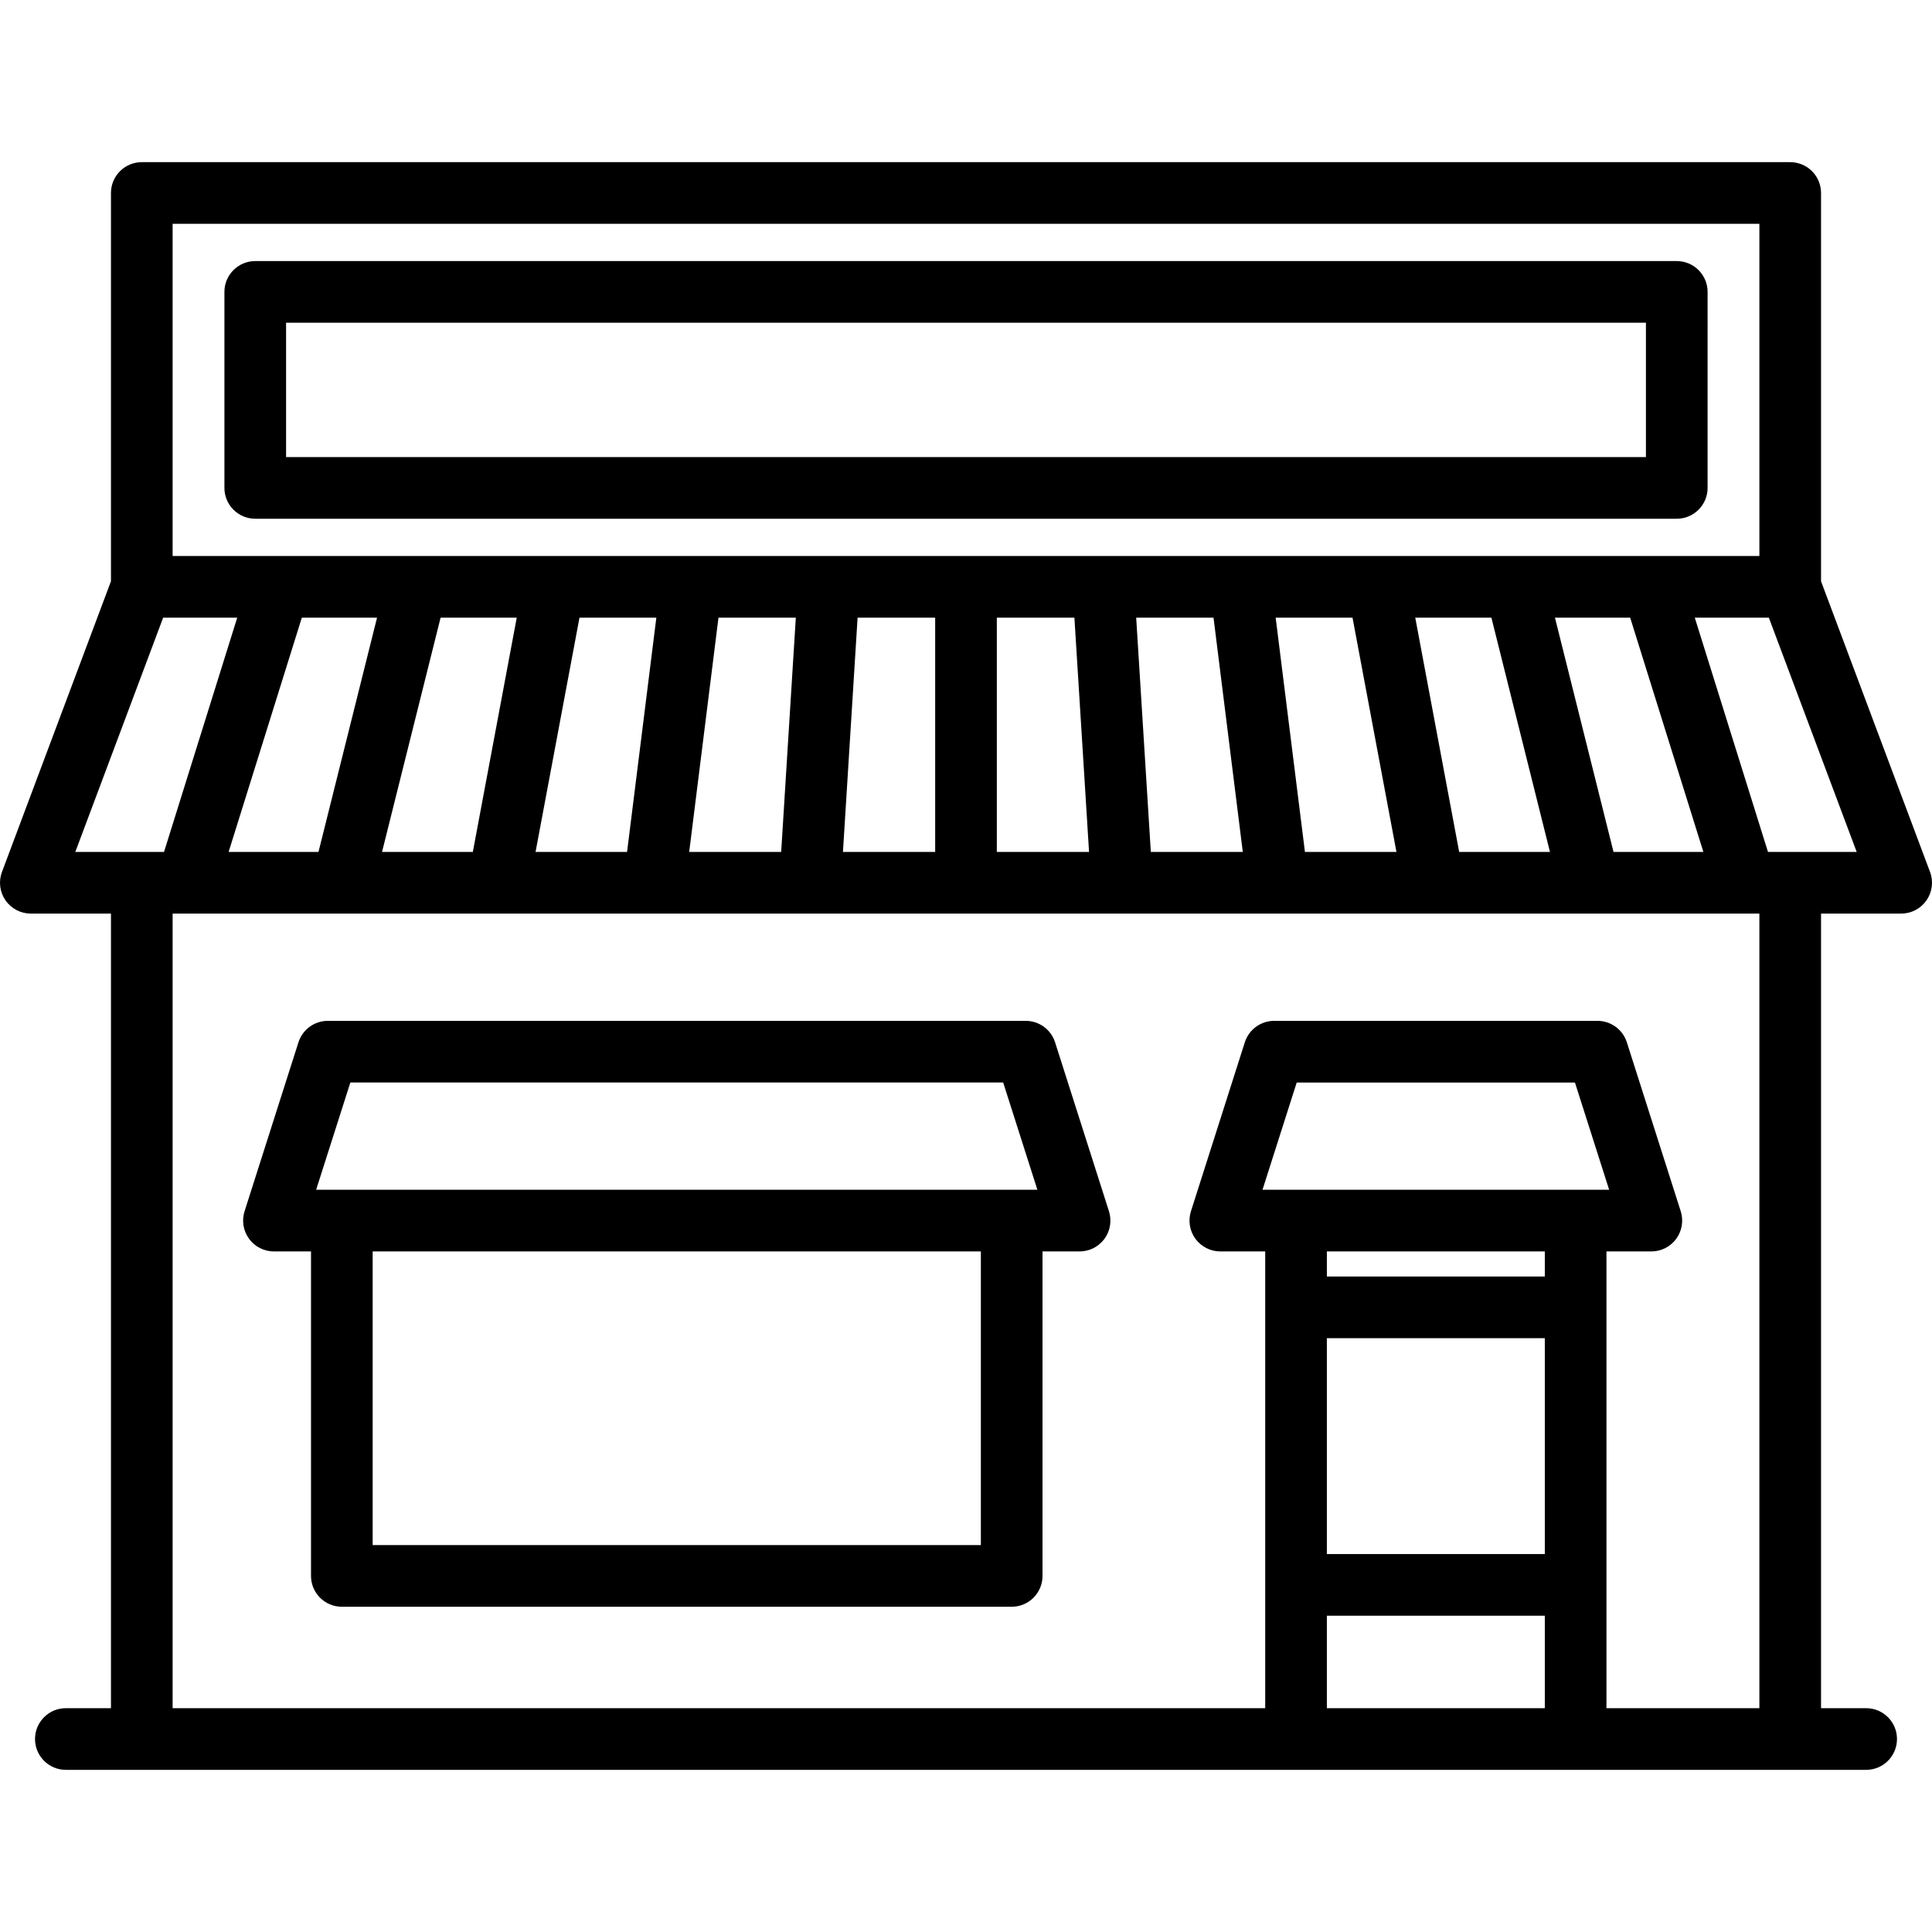
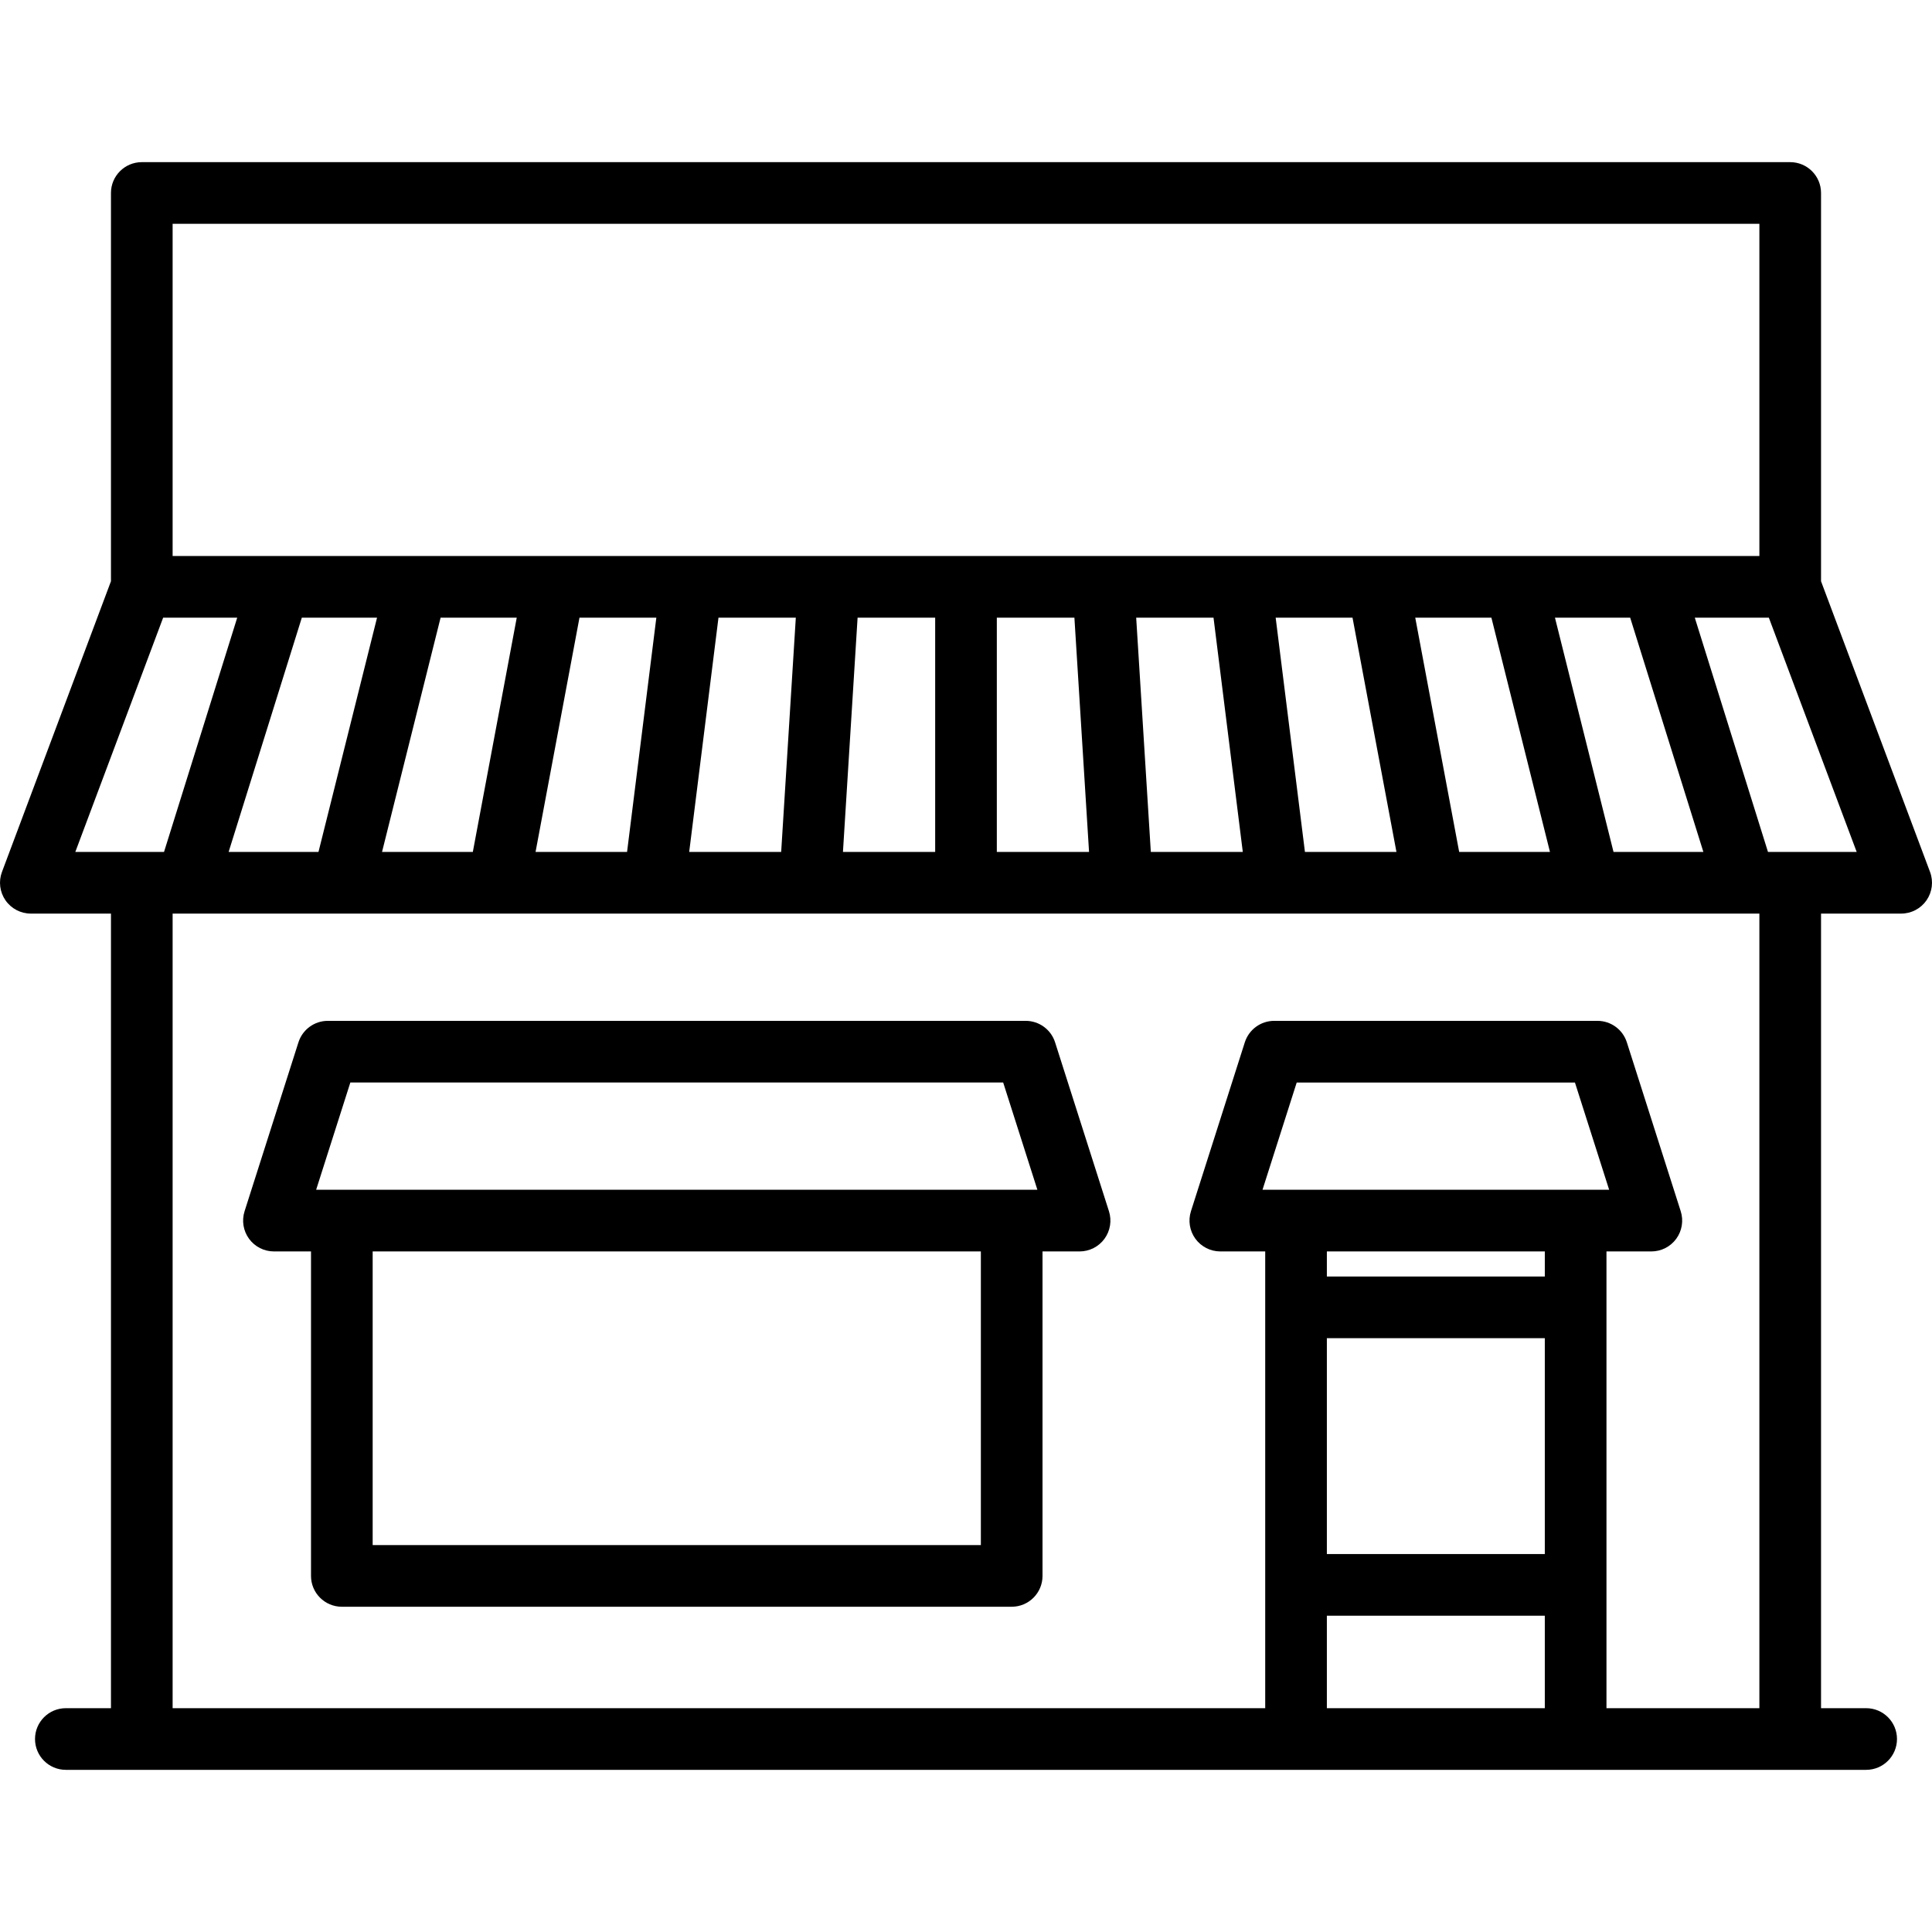
<svg xmlns="http://www.w3.org/2000/svg" version="1.1" id="Capa_1" x="0px" y="0px" viewBox="0 0 470.016 470.016" style="enable-background:new 0 0 470.016 470.016;" xml:space="preserve">
  <g>
    <g>
-       <path d="M407.921,63.514H62.095c-4.142,0-7.5,3.357-7.5,7.5v47.683c0,4.143,3.358,7.5,7.5,7.5h345.827c4.143,0,7.5-3.357,7.5-7.5    V71.014C415.421,66.872,412.064,63.514,407.921,63.514z M400.421,111.197H69.595V78.514h330.827v32.683H400.421z" />
      <path d="M469.539,212.126l-26.518-70.722V46.949c0-4.143-3.357-7.5-7.5-7.5H34.495c-4.142,0-7.5,3.357-7.5,7.5v94.454    L0.478,212.126c-0.864,2.303-0.543,4.883,0.858,6.905c1.401,2.021,3.705,3.228,6.165,3.228h19.495v193.308H16.019    c-4.142,0-7.5,3.357-7.5,7.5s3.358,7.5,7.5,7.5h437.979c4.143,0,7.5-3.357,7.5-7.5s-3.357-7.5-7.5-7.5h-10.977V222.259h19.495    c2.46,0,4.764-1.206,6.164-3.228C470.082,217.009,470.402,214.428,469.539,212.126z M41.995,54.449h386.026v80.813H41.995V54.449z     M91.727,150.262L77.48,207.259H55.619l17.809-56.996L91.727,150.262L91.727,150.262z M107.188,150.262h18.527l-10.685,56.996    H92.941L107.188,150.262z M140.976,150.262h18.699l-7.124,56.996H130.29L140.976,150.262z M174.791,150.262h18.815l-3.562,56.996    h-22.377L174.791,150.262z M208.635,150.262h18.873v56.996h-22.435L208.635,150.262z M242.507,150.262h18.874l3.562,56.996    h-22.436L242.507,150.262L242.507,150.262z M279.972,207.259l-3.562-56.996h18.814l7.123,56.996H279.972z M317.465,207.259    l-7.123-56.996h18.698l10.686,56.996H317.465z M354.987,207.259l-10.686-56.996h18.526l14.247,56.996H354.987z M392.536,207.259    l-14.247-56.996h18.299l17.808,56.996H392.536z M39.692,150.262h18.02l-17.808,56.997H18.322L39.692,150.262z M322.798,325.547    h53.022v52.521h-53.022V325.547z M322.798,393.068h53.022v22.496h-53.022V393.068z M307.141,289.448l8.323-26.095h67.687    l8.323,26.095H307.141z M375.821,304.448v6.099h-53.022v-6.099H375.821z M428.021,415.566h-37.2V304.448h10.918    c2.394,0,4.644-1.143,6.056-3.075s1.817-4.424,1.09-6.704l-13.108-41.095c-0.992-3.109-3.882-5.221-7.146-5.221h-78.646    c-3.264,0-6.153,2.111-7.146,5.221l-13.107,41.095c-0.728,2.28-0.322,4.771,1.09,6.704s3.662,3.075,6.056,3.075H307.8v111.118    H41.995V222.259h386.026V415.566z M430.113,207.259l-17.808-56.996h18.018l21.371,56.996H430.113z" />
      <path d="M66.644,304.448h9.018v78.94c0,4.143,3.358,7.5,7.5,7.5h162.962c4.143,0,7.5-3.357,7.5-7.5v-78.94h9.017    c2.394,0,4.644-1.143,6.056-3.075s1.817-4.424,1.09-6.704l-13.107-41.095c-0.992-3.109-3.882-5.221-7.146-5.221H79.752    c-3.264,0-6.153,2.111-7.146,5.221l-13.107,41.095c-0.727,2.28-0.322,4.771,1.09,6.704S64.251,304.448,66.644,304.448z     M238.624,375.888H90.662v-71.44h147.962L238.624,375.888L238.624,375.888z M85.232,263.353h158.82l8.323,26.095H76.909    L85.232,263.353z" />
    </g>
  </g>
  <g>
</g>
  <g>
</g>
  <g>
</g>
  <g>
</g>
  <g>
</g>
  <g>
</g>
  <g>
</g>
  <g>
</g>
  <g>
</g>
  <g>
</g>
  <g>
</g>
  <g>
</g>
  <g>
</g>
  <g>
</g>
  <g>
</g>
</svg>